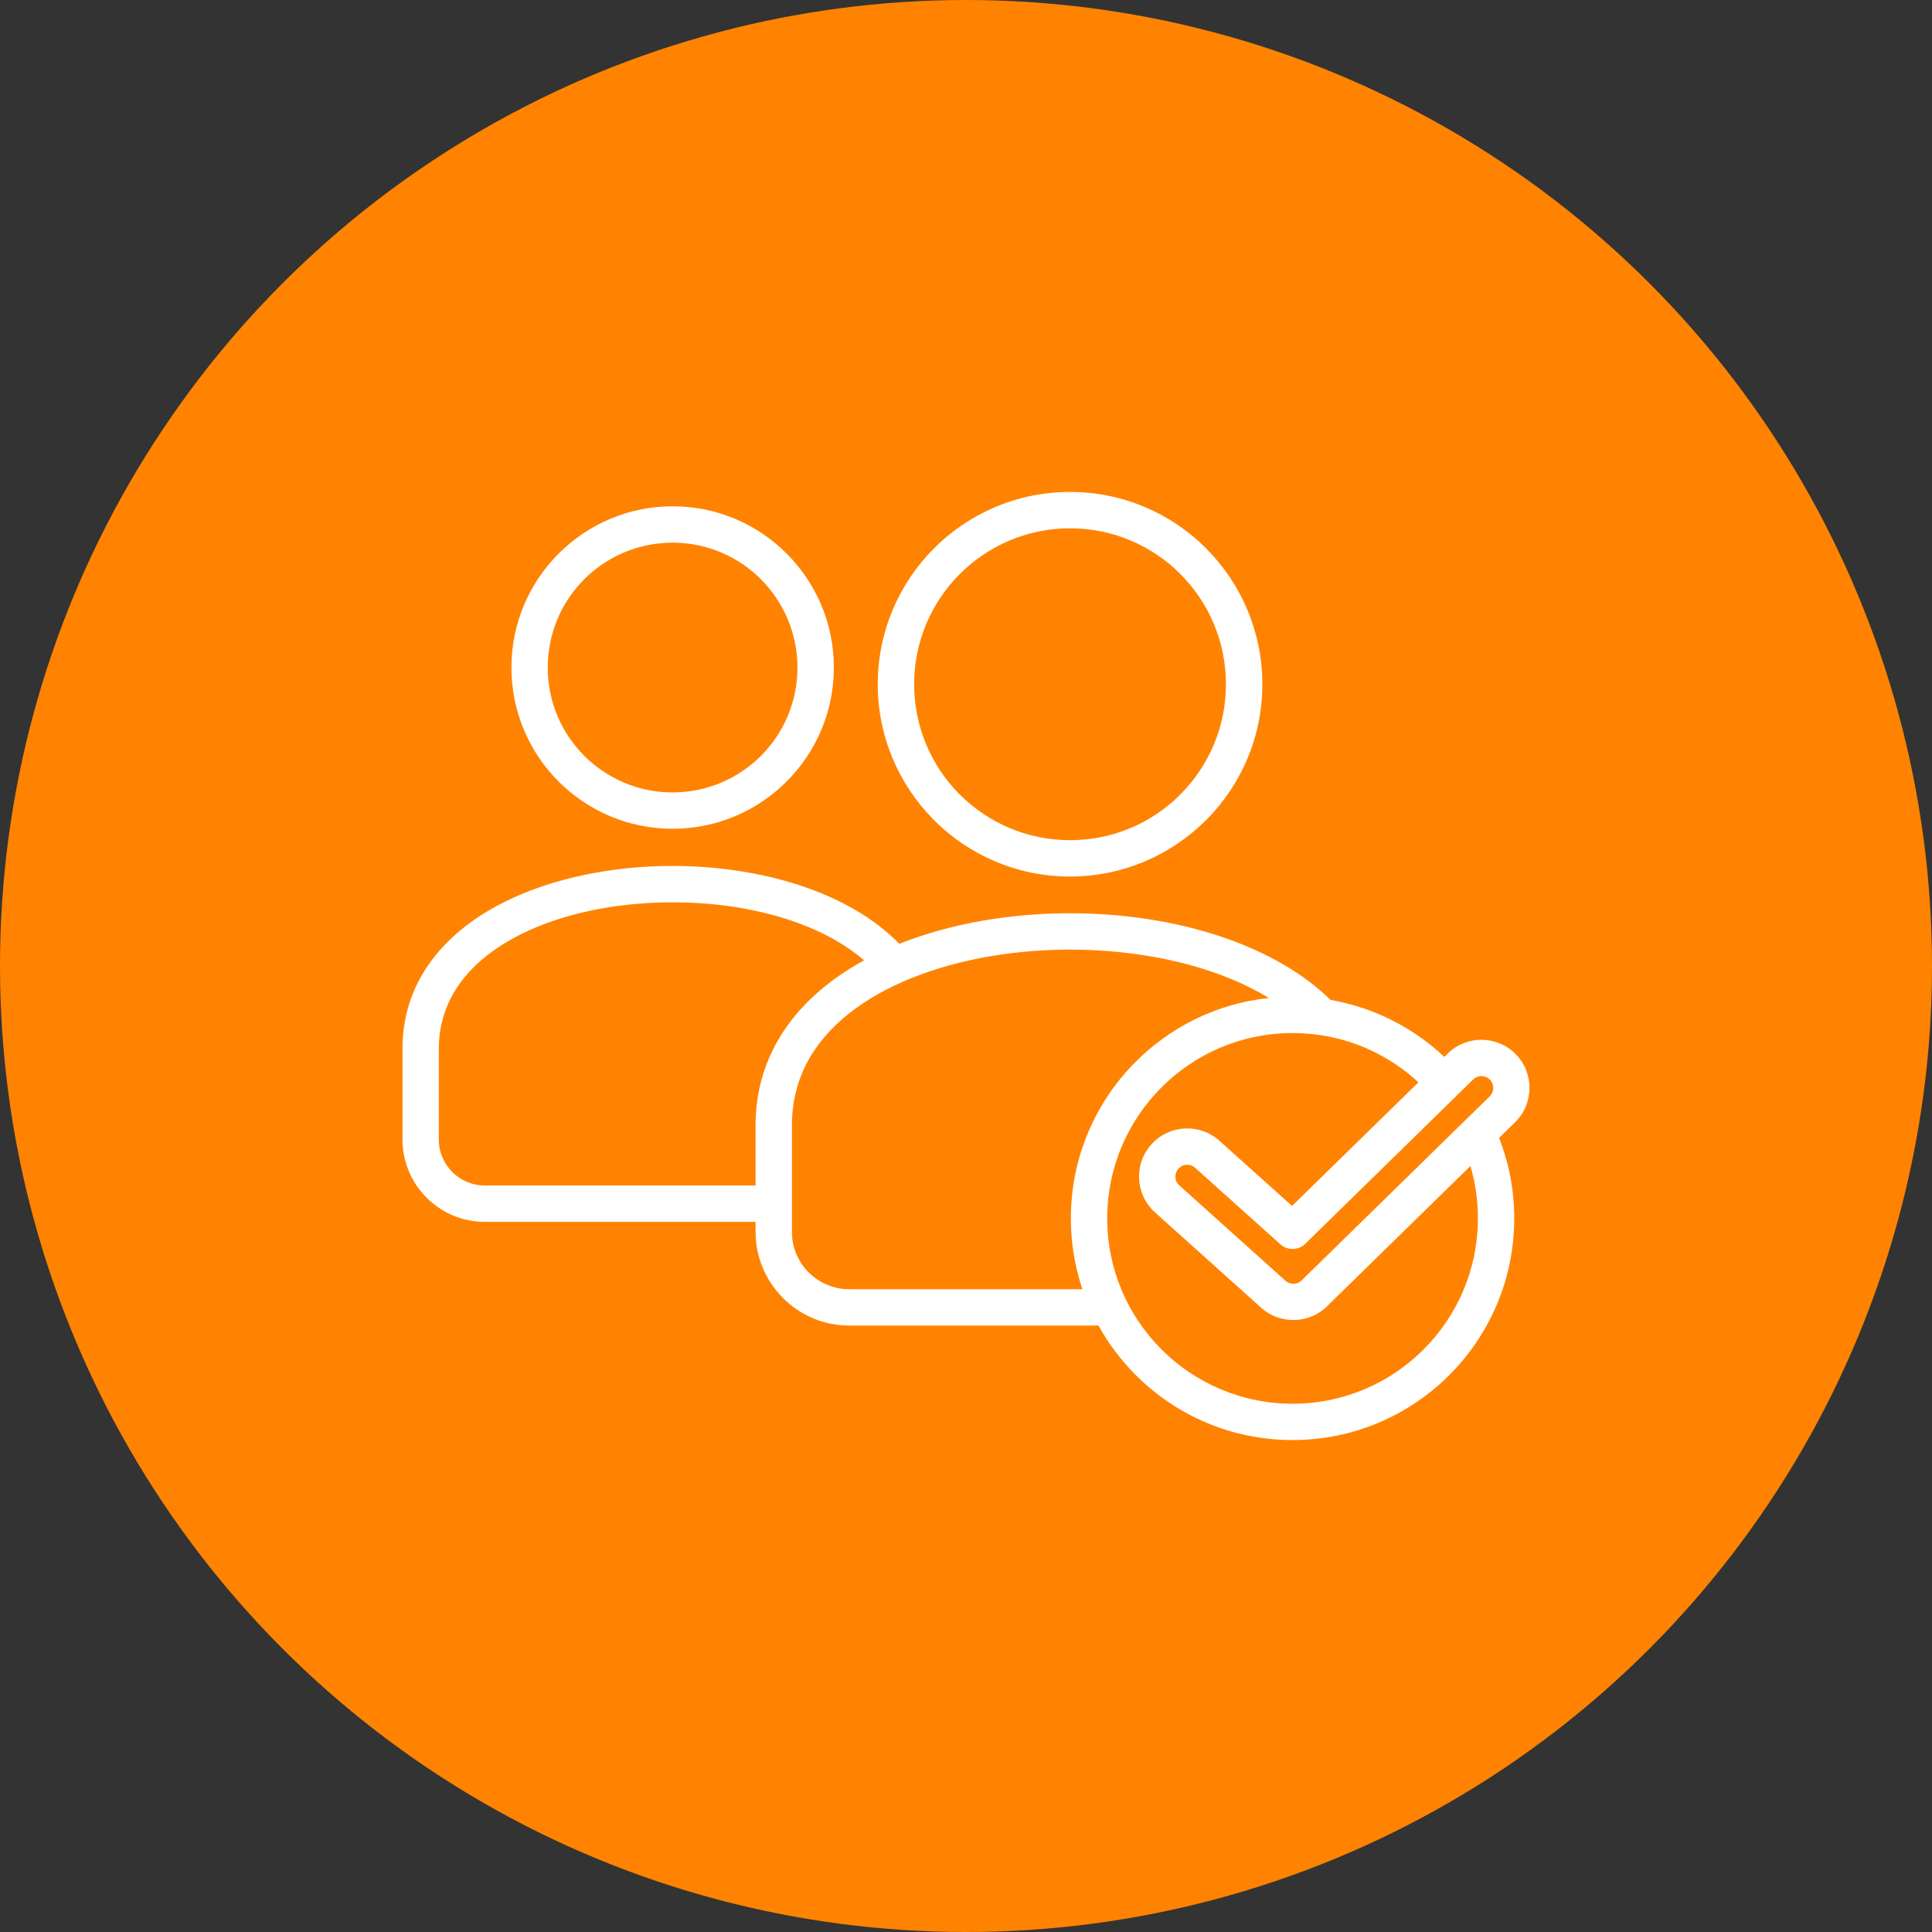
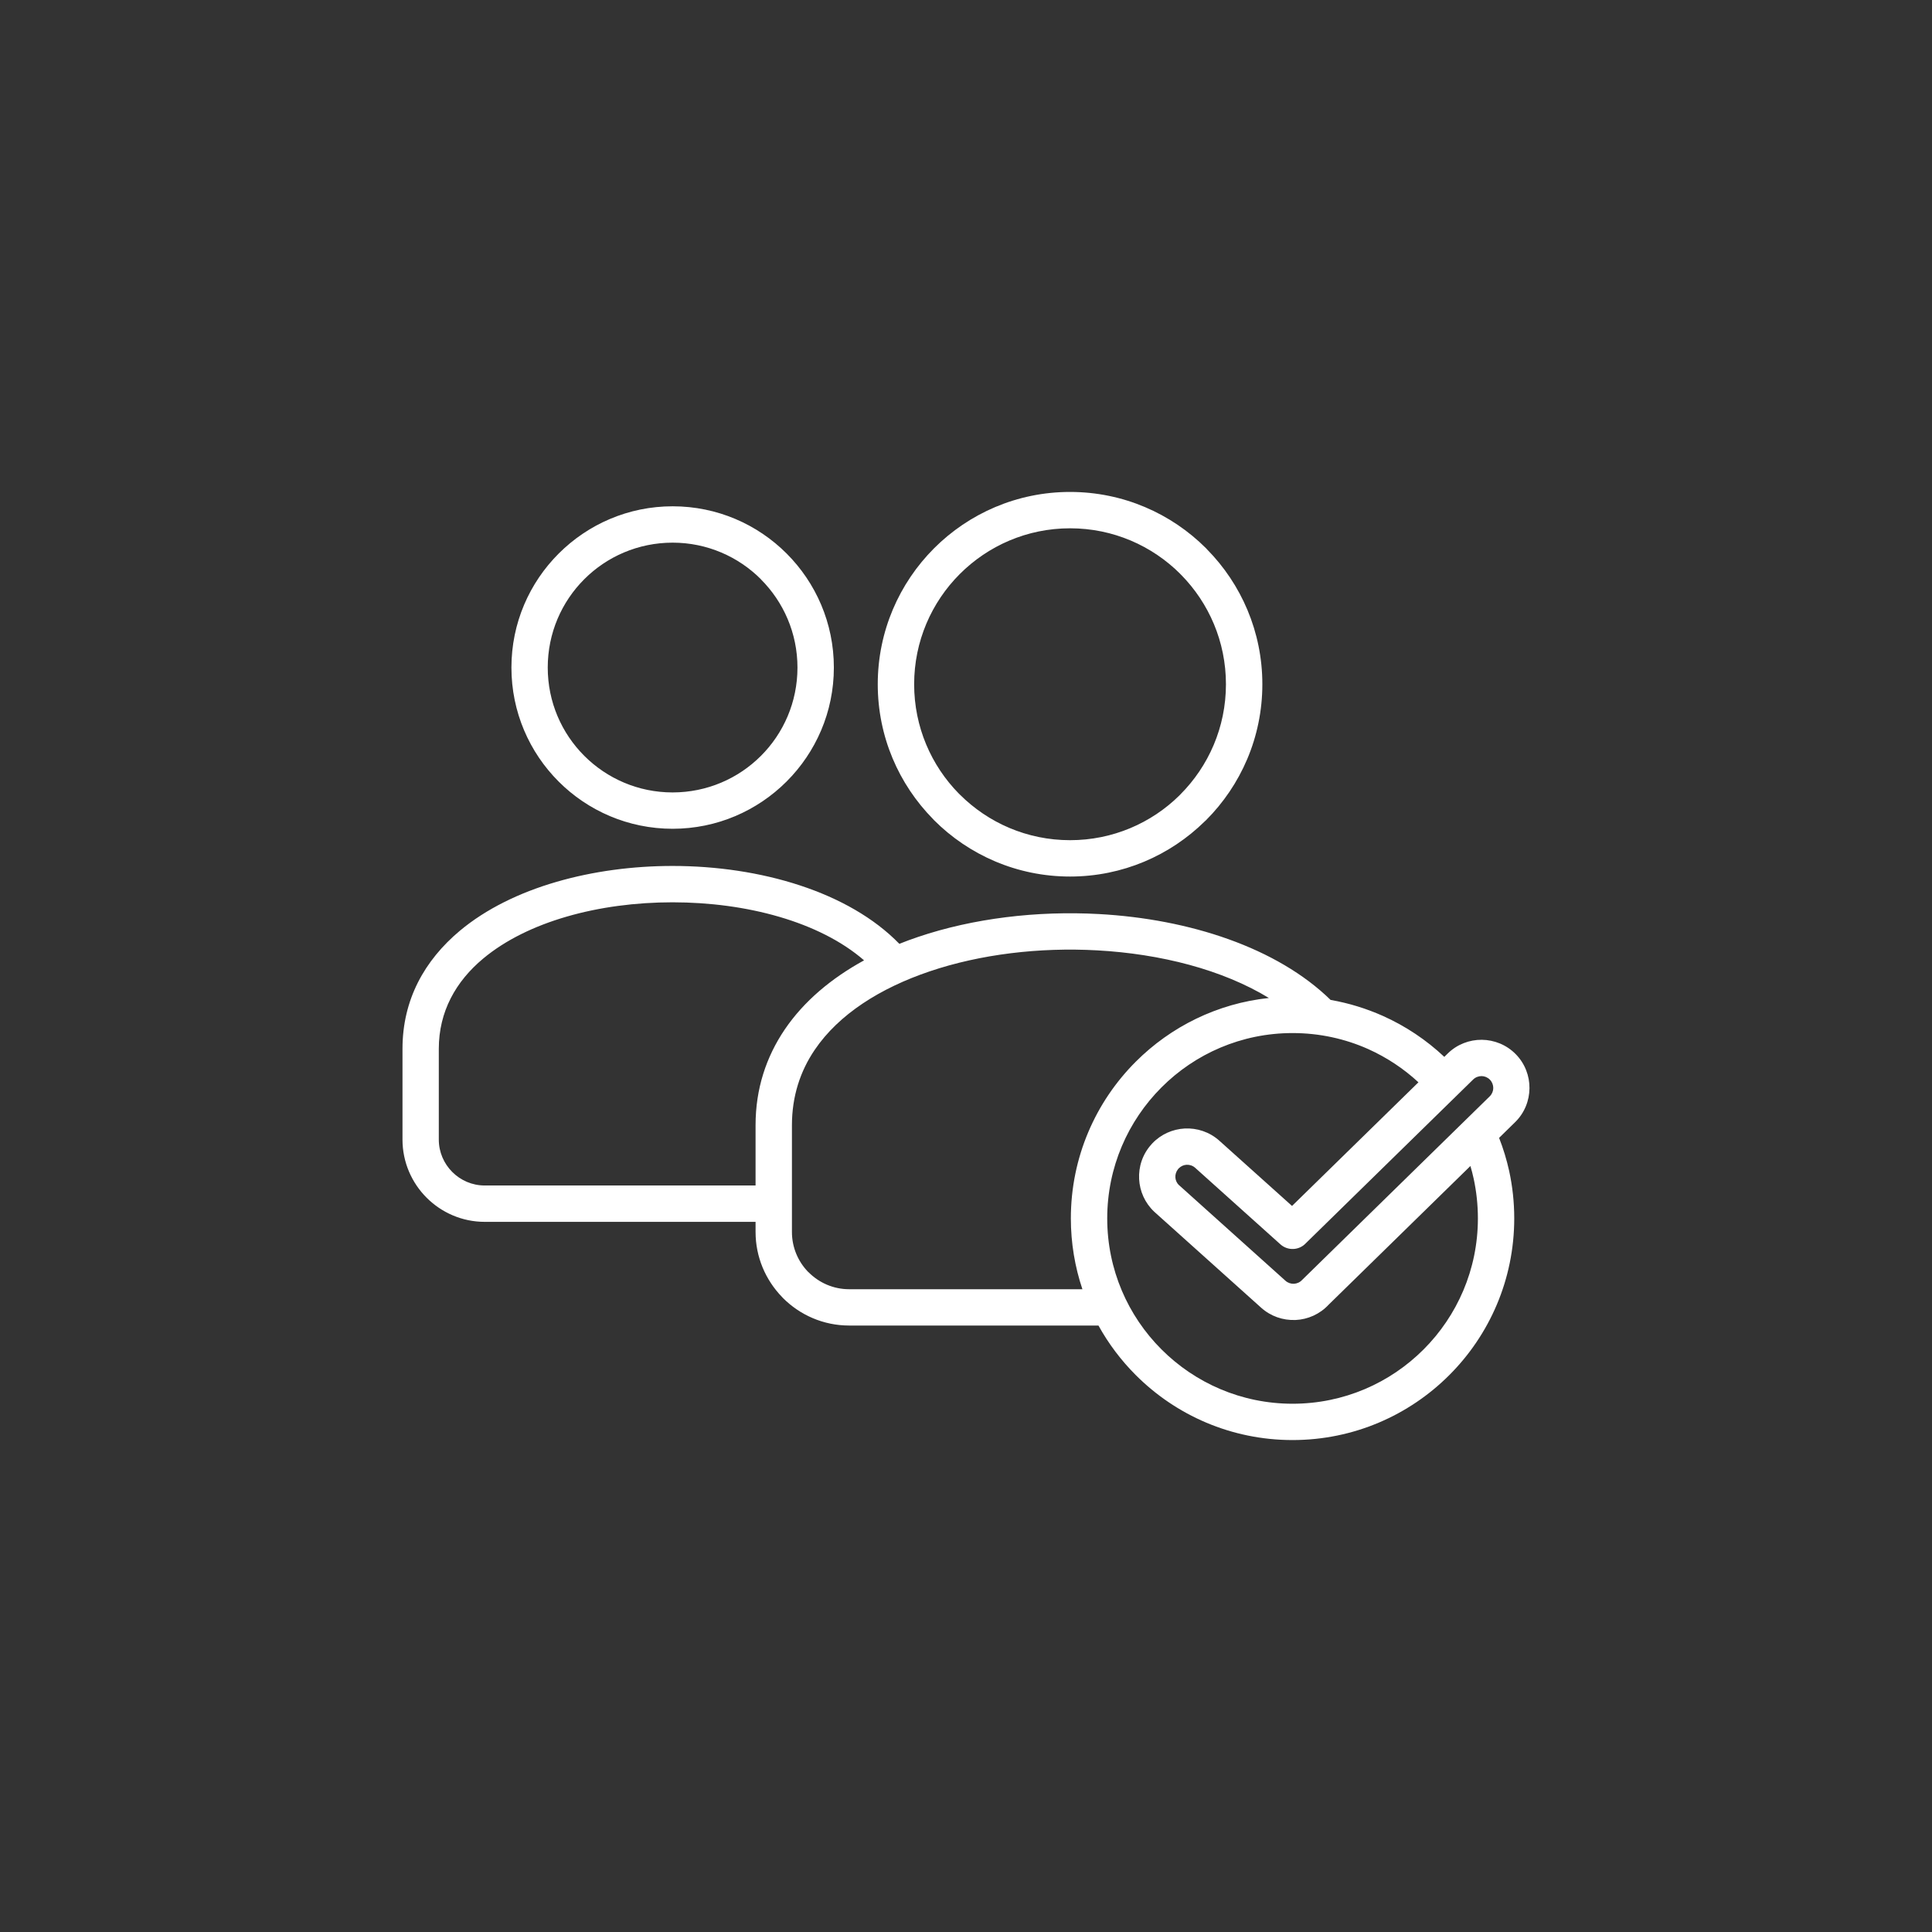
<svg xmlns="http://www.w3.org/2000/svg" id="Layer_1" version="1.1" viewBox="0 0 300 300">
  <rect x="0" y="0" width="300" height="300" fill="#333333" stroke="none" />
  <defs>
    <style>
      .st0 {
        fill: #fff;
      }

      .st1 {
        fill: #ff8300;
      }
    </style>
  </defs>
-   <circle class="st1" cx="150" cy="150" r="150" />
  <path class="st0" d="M170.568,205.828h-38.718c-3.999,0-7.638-1.639-10.262-4.264l-.162-.176c-2.536-2.617-4.102-6.182-4.102-10.093v-1.566h-42.049c-3.521,0-6.712-1.433-9.027-3.749-2.308-2.308-3.749-5.506-3.749-9.027v-14.092c0-7.638,3.426-13.747,8.917-18.341,4.05-3.382,9.248-5.918,14.996-7.586,5.66-1.647,11.857-2.47,18.025-2.47,13.644,0,27.376,4.028,35.212,12.093.948-.382,1.926-.735,2.918-1.073,8.564-2.896,18.459-4.08,28.081-3.551,14.048.772,27.647,5.212,35.968,13.335,2.83.493,5.55,1.338,8.108,2.477,3.536,1.58,6.763,3.742,9.549,6.366l.522-.515c1.463-1.441,3.389-2.154,5.3-2.139,1.926.022,3.83.772,5.263,2.227,1.441,1.463,2.154,3.382,2.139,5.285-.015,1.926-.757,3.837-2.227,5.278l-2.492,2.441c.654,1.661,1.176,3.389,1.566,5.146.515,2.374.787,4.837.787,7.351,0,9.505-3.852,18.113-10.086,24.34-6.226,6.226-14.834,10.086-24.34,10.086s-18.113-3.852-24.34-10.086c-2.271-2.271-4.234-4.866-5.8-7.704l.002.007ZM117.324,184.083v-9.365c0-5.653,1.654-10.608,4.528-14.856,2.97-4.381,7.234-7.954,12.32-10.74-6.917-6.006-18.29-9.012-29.736-9.012-5.697,0-11.358.742-16.459,2.227-5.014,1.456-9.498,3.631-12.945,6.506-4.249,3.543-6.895,8.226-6.895,14.018v14.092c0,1.963.801,3.742,2.095,5.036,1.294,1.294,3.073,2.095,5.036,2.095h42.056ZM104.445,78.617c6.91,0,13.173,2.801,17.701,7.336,4.528,4.528,7.336,10.791,7.336,17.701s-2.801,13.158-7.336,17.694l-.015.015c-4.536,4.528-10.791,7.329-17.687,7.329s-13.173-2.801-17.701-7.336c-4.528-4.528-7.329-10.791-7.329-17.701s2.801-13.158,7.336-17.694l.015-.015c4.536-4.528,10.784-7.329,17.687-7.329h-.007ZM118.155,89.945c-3.507-3.507-8.358-5.682-13.71-5.682s-10.211,2.168-13.71,5.668c-3.514,3.507-5.682,8.358-5.682,13.725s2.168,10.203,5.675,13.71c3.507,3.507,8.358,5.682,13.71,5.682s10.211-2.168,13.71-5.668c3.514-3.507,5.682-8.358,5.682-13.717s-2.176-10.203-5.682-13.71l.007-.007ZM197.032,154.965c-7.204-4.389-16.783-6.851-26.685-7.395-8.939-.493-18.098.595-25.992,3.264-7.674,2.595-14.107,6.66-17.848,12.188-2.249,3.315-3.536,7.226-3.536,11.71v16.577c0,2.382.948,4.558,2.477,6.153l.132.118c1.61,1.61,3.83,2.61,6.27,2.61h36.226c-1.161-3.455-1.794-7.153-1.794-10.997,0-9.505,3.852-18.113,10.086-24.34,5.418-5.418,12.629-9.035,20.663-9.887h0ZM220.254,168.058c-2.286-2.117-4.933-3.874-7.821-5.168-3.565-1.588-7.535-2.477-11.725-2.477-7.947,0-15.143,3.22-20.347,8.432-5.205,5.205-8.432,12.401-8.432,20.347s3.22,15.143,8.432,20.347c5.205,5.205,12.401,8.432,20.347,8.432s15.143-3.22,20.347-8.432c5.205-5.205,8.432-12.401,8.432-20.347,0-2.117-.228-4.183-.654-6.16-.147-.669-.316-1.331-.507-1.977l-22.016,21.538c-1.382,1.485-3.242,2.286-5.124,2.374h-.081c-1.875.066-3.771-.559-5.271-1.904l-16.599-14.901-.029-.029c-1.441-1.36-2.227-3.19-2.323-5.043-.103-1.904.522-3.859,1.904-5.388l.125-.14c1.367-1.448,3.19-2.227,5.05-2.33,1.904-.096,3.859.529,5.388,1.904l11.277,10.122,19.628-19.199ZM183.05,184.002l16.555,14.871c.368.331.838.485,1.301.47.478-.022.941-.221,1.279-.588l29.139-28.514c.36-.353.551-.831.551-1.294s-.176-.948-.529-1.301c-.353-.36-.823-.544-1.279-.551-.478,0-.956.176-1.316.529l-25.972,25.413c-1.044,1.132-2.808,1.213-3.955.184l-13.239-11.887c-.375-.338-.867-.493-1.331-.47-.434.022-.867.206-1.206.544l-.125.14c-.294.368-.434.823-.412,1.264.022.434.206.867.537,1.198v-.008ZM166.164,76.389c8.241,0,15.709,3.345,21.113,8.748l.154.169c5.307,5.388,8.586,12.791,8.586,20.943,0,8.241-3.345,15.709-8.748,21.113l-.169.154c-5.396,5.315-12.791,8.593-20.943,8.593-8.241,0-15.709-3.345-21.113-8.748l-.154-.169c-5.315-5.396-8.593-12.791-8.593-20.943,0-8.241,3.345-15.709,8.748-21.113,5.403-5.403,12.872-8.748,21.113-8.748h.007ZM183.285,89.128c-4.381-4.381-10.431-7.094-17.121-7.094s-12.739,2.713-17.121,7.094c-4.381,4.381-7.094,10.431-7.094,17.121,0,6.623,2.654,12.622,6.947,16.988l.14.132c4.381,4.381,10.439,7.094,17.121,7.094,6.623,0,12.622-2.654,16.981-6.947l.132-.14c4.381-4.381,7.094-10.439,7.094-17.121,0-6.623-2.654-12.622-6.947-16.988l-.14-.132.008-.007Z" />
</svg>